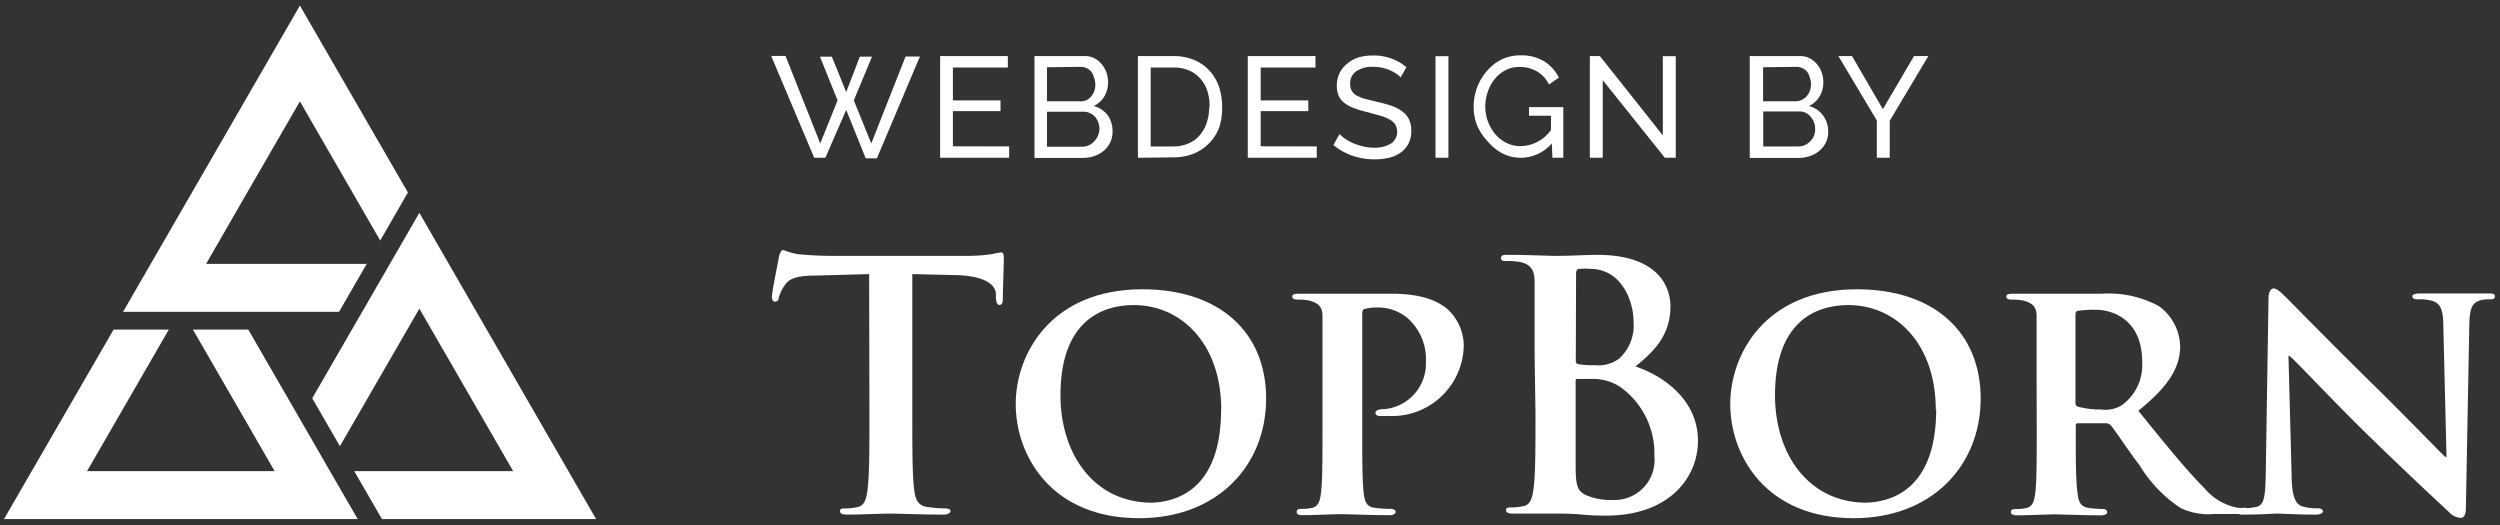
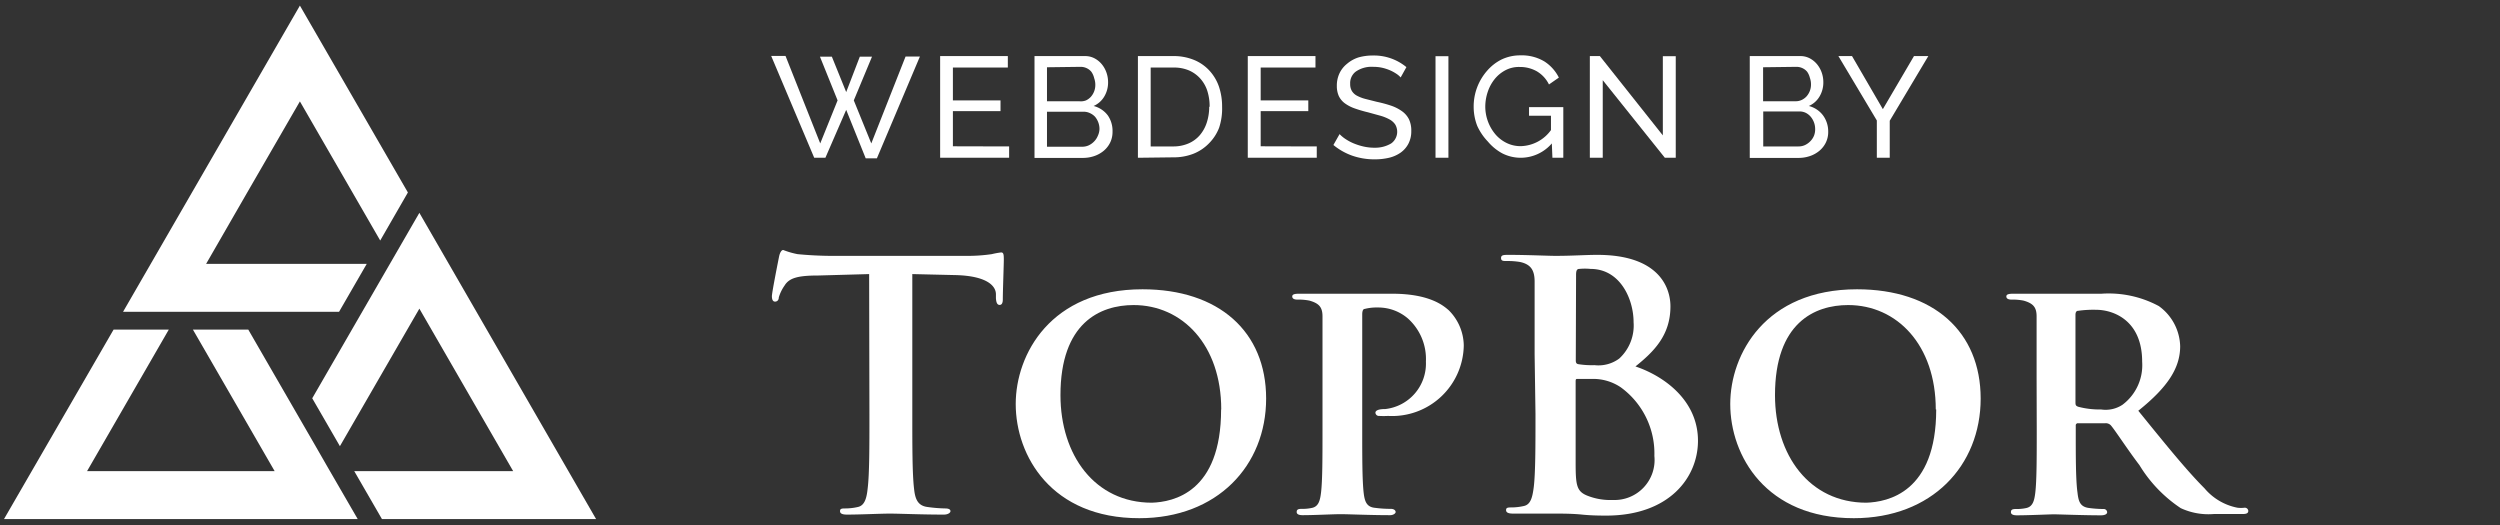
<svg xmlns="http://www.w3.org/2000/svg" id="Layer_1" data-name="Layer 1" viewBox="0 0 174.31 36.63">
  <rect x="0" y="0" width="174.31" height="36.63" fill="#333333" stroke="none" />
  <defs>
    <style>.cls-1{fill:#fff;}</style>
  </defs>
  <title>Topborn_webdesign_white</title>
  <polygon class="cls-1" points="25.57 18.4 14.37 18.4 17.1 13.66 20.91 7.07 26.51 16.77 28.44 13.42 20.91 0.39 8.58 21.74 23.64 21.74 25.57 18.4" />
  <polygon class="cls-1" points="23.7 31.11 29.24 21.52 35.78 32.85 24.7 32.85 26.63 36.19 41.56 36.19 29.24 14.84 21.77 27.77 23.7 31.11" />
  <polygon class="cls-1" points="22.85 32.58 22.85 32.58 22 31.1 17.31 22.98 13.45 22.98 19.15 32.85 18.84 32.85 6.07 32.85 11.77 22.98 7.92 22.98 0.28 36.19 16.91 36.19 24.94 36.19 22.85 32.58" />
  <path class="cls-1" d="M60.6,19.11l-3.57.1c-1.39,0-2,.17-2.32.69a2.84,2.84,0,0,0-.41.84c0,.19-.12.29-.26.29s-.22-.12-.22-.38.46-2.56.5-2.76.14-.46.29-.46a5.6,5.6,0,0,0,1,.29c.69.07,1.6.12,2.4.12h9.49a11.39,11.39,0,0,0,1.65-.12,5.77,5.77,0,0,1,.65-.12c.17,0,.19.14.19.5s-.07,2.16-.07,2.78c0,.24-.07.38-.22.38s-.24-.12-.26-.48l0-.26c0-.62-.69-1.29-2.83-1.34l-3-.07v9.82c0,2.2,0,4.1.12,5.13.07.67.22,1.2.94,1.29a10,10,0,0,0,1.22.1c.26,0,.38.07.38.19s-.19.24-.46.24c-1.58,0-3.09-.07-3.76-.07s-2.06.07-3,.07c-.31,0-.48-.07-.48-.24s.1-.19.38-.19a3.89,3.89,0,0,0,.86-.1c.48-.1.62-.62.69-1.32.12-1,.12-2.9.12-5.1Z" />
  <path class="cls-1" d="M70.82,28.17c0-3.47,2.44-8,8.84-8,5.32,0,8.62,2.95,8.62,7.62s-3.4,8.34-8.84,8.34C73.31,36.14,70.82,31.78,70.82,28.17Zm14.33.38c0-4.5-2.71-7.28-6.11-7.28-2.35,0-5.1,1.25-5.1,6.28,0,4.19,2.4,7.5,6.37,7.5C81.79,35,85.14,34.35,85.14,28.55Z" />
  <path class="cls-1" d="M92.21,26.37c0-3.09,0-3.67,0-4.31s-.24-.91-.91-1.1a3.86,3.86,0,0,0-.84-.07c-.22,0-.36-.07-.36-.22s.17-.19.48-.19c1.1,0,2.44,0,3,0,.86,0,2.54,0,3.5,0,2.64,0,3.59.86,3.93,1.15a3.53,3.53,0,0,1,1.05,2.44A5,5,0,0,1,96.78,29a5.5,5.5,0,0,1-.62,0,.24.24,0,0,1-.26-.22c0-.17.24-.26.69-.26a3.19,3.19,0,0,0,2.83-3.31,3.79,3.79,0,0,0-1.25-3,3.17,3.17,0,0,0-2.11-.77,3.32,3.32,0,0,0-.91.1c-.12,0-.17.17-.17.38V30c0,1.87,0,3.47.1,4.36.07.58.19,1,.81,1.05a8.06,8.06,0,0,0,1.08.07c.24,0,.34.12.34.22s-.17.22-.38.22c-1.41,0-2.9-.07-3.45-.07s-1.82.07-2.66.07c-.26,0-.41-.07-.41-.22s.07-.22.34-.22a3.08,3.08,0,0,0,.74-.07c.43-.1.55-.48.62-1.08.1-.86.1-2.47.1-4.34Z" />
  <path class="cls-1" d="M107,24.72c0-3.64,0-4.31,0-5.08s-.24-1.2-1-1.37a5,5,0,0,0-.93-.07c-.26,0-.41,0-.41-.21s.17-.22.53-.22c1.27,0,2.78.07,3.26.07,1.17,0,2.11-.07,2.92-.07,4.34,0,5.1,2.32,5.1,3.59,0,2-1.13,3.14-2.44,4.19,2,.67,4.36,2.37,4.36,5.18,0,2.56-2,5.22-6.4,5.22-.29,0-1,0-1.68-.07s-1.44-.07-1.8-.07-.79,0-1.37,0-1.17,0-1.65,0c-.31,0-.48-.07-.48-.24s.1-.19.38-.19a3.89,3.89,0,0,0,.86-.1c.48-.1.6-.62.69-1.32.12-1,.12-2.9.12-5.1Zm2.87.41c0,.19.07.24.17.26a5.92,5.92,0,0,0,1.13.07,2.44,2.44,0,0,0,1.73-.46,3.13,3.13,0,0,0,1-2.54c0-1.6-.93-3.71-3-3.71a3.94,3.94,0,0,0-.79,0c-.17,0-.22.14-.22.41ZM113,27a3.44,3.44,0,0,0-2-.58c-.43,0-.67,0-1,0-.1,0-.14,0-.14.17v5.68c0,1.58.07,2,.84,2.3a4.32,4.32,0,0,0,1.75.29,2.79,2.79,0,0,0,2.9-3.07A5.7,5.7,0,0,0,113,27Z" />
  <path class="cls-1" d="M120.64,28.17c0-3.47,2.44-8,8.84-8,5.32,0,8.62,2.95,8.62,7.62s-3.4,8.34-8.84,8.34C123.13,36.14,120.64,31.78,120.64,28.17Zm14.33.38c0-4.5-2.71-7.28-6.11-7.28-2.35,0-5.1,1.25-5.1,6.28,0,4.19,2.4,7.5,6.37,7.5C131.61,35,135,34.35,135,28.55Z" />
  <path class="cls-1" d="M142,26.37c0-3.09,0-3.67,0-4.31s-.24-.91-.91-1.1a3.86,3.86,0,0,0-.84-.07c-.22,0-.36-.07-.36-.22s.17-.19.48-.19c1.1,0,2.44,0,2.87,0,.72,0,2.64,0,3.28,0a7.38,7.38,0,0,1,4,.86,3.56,3.56,0,0,1,1.49,2.8c0,1.51-.86,2.85-2.92,4.5,1.87,2.3,3.35,4.14,4.62,5.41A4,4,0,0,0,156,35.4a2,2,0,0,0,.5,0,.24.24,0,0,1,.26.22c0,.17-.14.22-.41.22h-2a4.58,4.58,0,0,1-2.3-.41,9.57,9.57,0,0,1-2.88-3c-.84-1.1-1.72-2.47-2-2.78a.48.48,0,0,0-.38-.14l-1.89,0a.15.15,0,0,0-.17.17V30c0,1.89,0,3.47.12,4.34.07.6.17,1,.81,1.08a7.91,7.91,0,0,0,1,.07.24.24,0,0,1,.26.22c0,.14-.17.22-.43.22-1.22,0-3-.07-3.28-.07s-1.75.07-2.59.07c-.26,0-.41-.07-.41-.22s.07-.22.34-.22a3.08,3.08,0,0,0,.74-.07c.43-.1.55-.48.62-1.08.1-.86.1-2.47.1-4.34ZM144.71,28c0,.22,0,.29.19.36a5.83,5.83,0,0,0,1.6.19,2.13,2.13,0,0,0,1.49-.33,3.45,3.45,0,0,0,1.37-3c0-2.88-2-3.62-3.21-3.62a7.59,7.59,0,0,0-1.25.07c-.14,0-.19.12-.19.29Z" />
-   <path class="cls-1" d="M159.78,33.1c0,1.58.31,2.06.72,2.2a3.56,3.56,0,0,0,1.1.14c.24,0,.36.1.36.22s-.19.22-.48.22c-1.37,0-2.35-.07-2.73-.07-.19,0-1.2.07-2.28.07-.29,0-.48,0-.48-.22s.14-.22.34-.22a4.33,4.33,0,0,0,1-.1c.55-.14.62-.69.65-2.47l.19-12.07c0-.41.14-.69.36-.69s.55.31.91.67,3.43,3.5,6.49,6.49c1.44,1.41,4.24,4.29,4.55,4.58h.1l-.22-9.06c0-1.25-.22-1.6-.72-1.8a3.52,3.52,0,0,0-1.1-.12c-.26,0-.34-.1-.34-.22s.22-.19.53-.19c1.1,0,2.23,0,2.68,0,.24,0,1,0,2.06,0,.29,0,.48,0,.48.19s-.12.22-.36.22a2.14,2.14,0,0,0-.65.07c-.57.17-.74.53-.77,1.68l-.24,12.84c0,.46-.17.65-.34.65a1.25,1.25,0,0,1-.86-.43c-1.32-1.22-4-3.74-6.16-5.87s-4.53-4.67-4.94-5h-.07Z" />
  <path class="cls-1" d="M57.17,3.95H58L59,6.42l.95-2.47h.85L59.53,7,60.75,10l2.39-6.06h1l-3,7.1h-.78L59,7.66,57.55,11h-.78l-3-7.1h1L57.19,10,58.4,7Z" />
  <path class="cls-1" d="M70.36,10.21V11H65.55V3.91h4.72v.8H66.44V7h3.32v.75H66.44v2.45Z" />
  <path class="cls-1" d="M77.57,9.18a1.69,1.69,0,0,1-.16.75,1.75,1.75,0,0,1-.45.58,2.06,2.06,0,0,1-.66.37,2.44,2.44,0,0,1-.8.13H72.13V3.91h3.52a1.4,1.4,0,0,1,.67.16,1.67,1.67,0,0,1,.51.42,1.9,1.9,0,0,1,.32.58,2,2,0,0,1,.11.65,1.9,1.9,0,0,1-.26,1,1.62,1.62,0,0,1-.75.67,1.78,1.78,0,0,1,1,.67A1.89,1.89,0,0,1,77.57,9.18ZM73,4.69V7.06h2.25A1,1,0,0,0,75.72,7a1.1,1.1,0,0,0,.34-.25,1.24,1.24,0,0,0,.31-.83,1.36,1.36,0,0,0-.08-.47A1.25,1.25,0,0,0,76.09,5a.94.94,0,0,0-.33-.25,1,1,0,0,0-.41-.09ZM76.66,9a1.32,1.32,0,0,0-.08-.46,1.35,1.35,0,0,0-.23-.4A1.09,1.09,0,0,0,76,7.89a1,1,0,0,0-.44-.1H73v2.44h2.46a1.06,1.06,0,0,0,.46-.1,1.28,1.28,0,0,0,.37-.27,1.19,1.19,0,0,0,.25-.38A1.21,1.21,0,0,0,76.66,9Z" />
  <path class="cls-1" d="M79.34,11V3.91h2.45a3.72,3.72,0,0,1,1.49.28,3,3,0,0,1,1.07.76A3.17,3.17,0,0,1,85,6.07a4.33,4.33,0,0,1,.21,1.38A4.24,4.24,0,0,1,85,8.91,3.14,3.14,0,0,1,84.29,10a3.09,3.09,0,0,1-1.08.72,3.75,3.75,0,0,1-1.41.25Zm5-3.56a3.55,3.55,0,0,0-.16-1.1,2.37,2.37,0,0,0-.49-.86,2.28,2.28,0,0,0-.79-.57,2.65,2.65,0,0,0-1.07-.2H80.23v5.5h1.56A2.65,2.65,0,0,0,82.87,10a2.17,2.17,0,0,0,.79-.58,2.56,2.56,0,0,0,.48-.87A3.52,3.52,0,0,0,84.31,7.45Z" />
  <path class="cls-1" d="M91.81,10.21V11H87V3.91h4.72v.8H87.9V7h3.32v.75H87.9v2.45Z" />
  <path class="cls-1" d="M97.66,5.4a1.48,1.48,0,0,0-.32-.27,2.87,2.87,0,0,0-.45-.24,3.18,3.18,0,0,0-.54-.17,2.86,2.86,0,0,0-.61-.06A1.92,1.92,0,0,0,94.52,5a1,1,0,0,0-.38.85.94.94,0,0,0,.11.48.91.91,0,0,0,.34.33,2.64,2.64,0,0,0,.58.23l.83.21a8.68,8.68,0,0,1,1,.27,2.9,2.9,0,0,1,.76.39,1.54,1.54,0,0,1,.48.56,1.81,1.81,0,0,1,.16.81,1.86,1.86,0,0,1-.2.89,1.77,1.77,0,0,1-.54.62,2.36,2.36,0,0,1-.81.36,4.27,4.27,0,0,1-1,.11,4.69,4.69,0,0,1-1.55-.25,4.33,4.33,0,0,1-1.33-.75l.43-.76a2.37,2.37,0,0,0,.41.34,3.34,3.34,0,0,0,.58.31,4.26,4.26,0,0,0,.7.22,3.5,3.5,0,0,0,.78.08A2.17,2.17,0,0,0,97,10a1,1,0,0,0,.28-1.32,1.15,1.15,0,0,0-.39-.35,3.06,3.06,0,0,0-.64-.26l-.87-.24a8.66,8.66,0,0,1-.95-.28,2.6,2.6,0,0,1-.68-.36,1.36,1.36,0,0,1-.41-.51A1.69,1.69,0,0,1,93.21,6a2,2,0,0,1,.19-.9,1.88,1.88,0,0,1,.53-.66A2.31,2.31,0,0,1,94.73,4a3.67,3.67,0,0,1,1-.13,3.55,3.55,0,0,1,2.33.81Z" />
  <path class="cls-1" d="M100.09,11V3.92h.9V11Z" />
  <path class="cls-1" d="M108.2,10a2.87,2.87,0,0,1-2.15,1,2.83,2.83,0,0,1-1.31-.31,3.47,3.47,0,0,1-1-.82A3.91,3.91,0,0,1,103,8.78a3.65,3.65,0,0,1-.25-1.34,3.77,3.77,0,0,1,.94-2.51,3.26,3.26,0,0,1,1-.78A3,3,0,0,1,106,3.86a3.06,3.06,0,0,1,1.69.43,2.85,2.85,0,0,1,1,1.12l-.69.48a2.16,2.16,0,0,0-.85-.92,2.36,2.36,0,0,0-1.19-.3,2,2,0,0,0-1,.23,2.4,2.4,0,0,0-.75.62,2.85,2.85,0,0,0-.48.89,3.25,3.25,0,0,0-.17,1,3,3,0,0,0,.19,1.07,3,3,0,0,0,.52.89,2.41,2.41,0,0,0,.78.6,2.19,2.19,0,0,0,1,.22,2.68,2.68,0,0,0,2.09-1.12v-1h-1.53V7.47H109V11h-.76Z" />
  <path class="cls-1" d="M111.75,5.59V11h-.9V3.91h.7l4.39,5.53V3.92h.9V11h-.76Z" />
  <path class="cls-1" d="M127.47,9.18a1.69,1.69,0,0,1-.16.75,1.75,1.75,0,0,1-.45.58,2.06,2.06,0,0,1-.66.37,2.44,2.44,0,0,1-.8.13H122V3.91h3.52a1.4,1.4,0,0,1,.67.16,1.67,1.67,0,0,1,.51.42,1.9,1.9,0,0,1,.32.58,2,2,0,0,1,.11.65,1.9,1.9,0,0,1-.26,1,1.62,1.62,0,0,1-.75.67,1.78,1.78,0,0,1,1,.67A1.89,1.89,0,0,1,127.47,9.18Zm-4.54-4.49V7.06h2.25a1,1,0,0,0,.44-.09,1.1,1.1,0,0,0,.34-.25,1.24,1.24,0,0,0,.31-.83,1.36,1.36,0,0,0-.08-.47A1.25,1.25,0,0,0,126,5a.94.94,0,0,0-.33-.25,1,1,0,0,0-.41-.09ZM126.56,9a1.32,1.32,0,0,0-.08-.46,1.35,1.35,0,0,0-.23-.4,1.09,1.09,0,0,0-.34-.27,1,1,0,0,0-.44-.1h-2.53v2.44h2.46a1.06,1.06,0,0,0,.46-.1,1.28,1.28,0,0,0,.37-.27,1.19,1.19,0,0,0,.25-.38A1.21,1.21,0,0,0,126.56,9Z" />
  <path class="cls-1" d="M129.13,3.91l2.15,3.7,2.17-3.7h1l-2.69,4.51V11h-.9V8.4l-2.68-4.49Z" />
</svg>